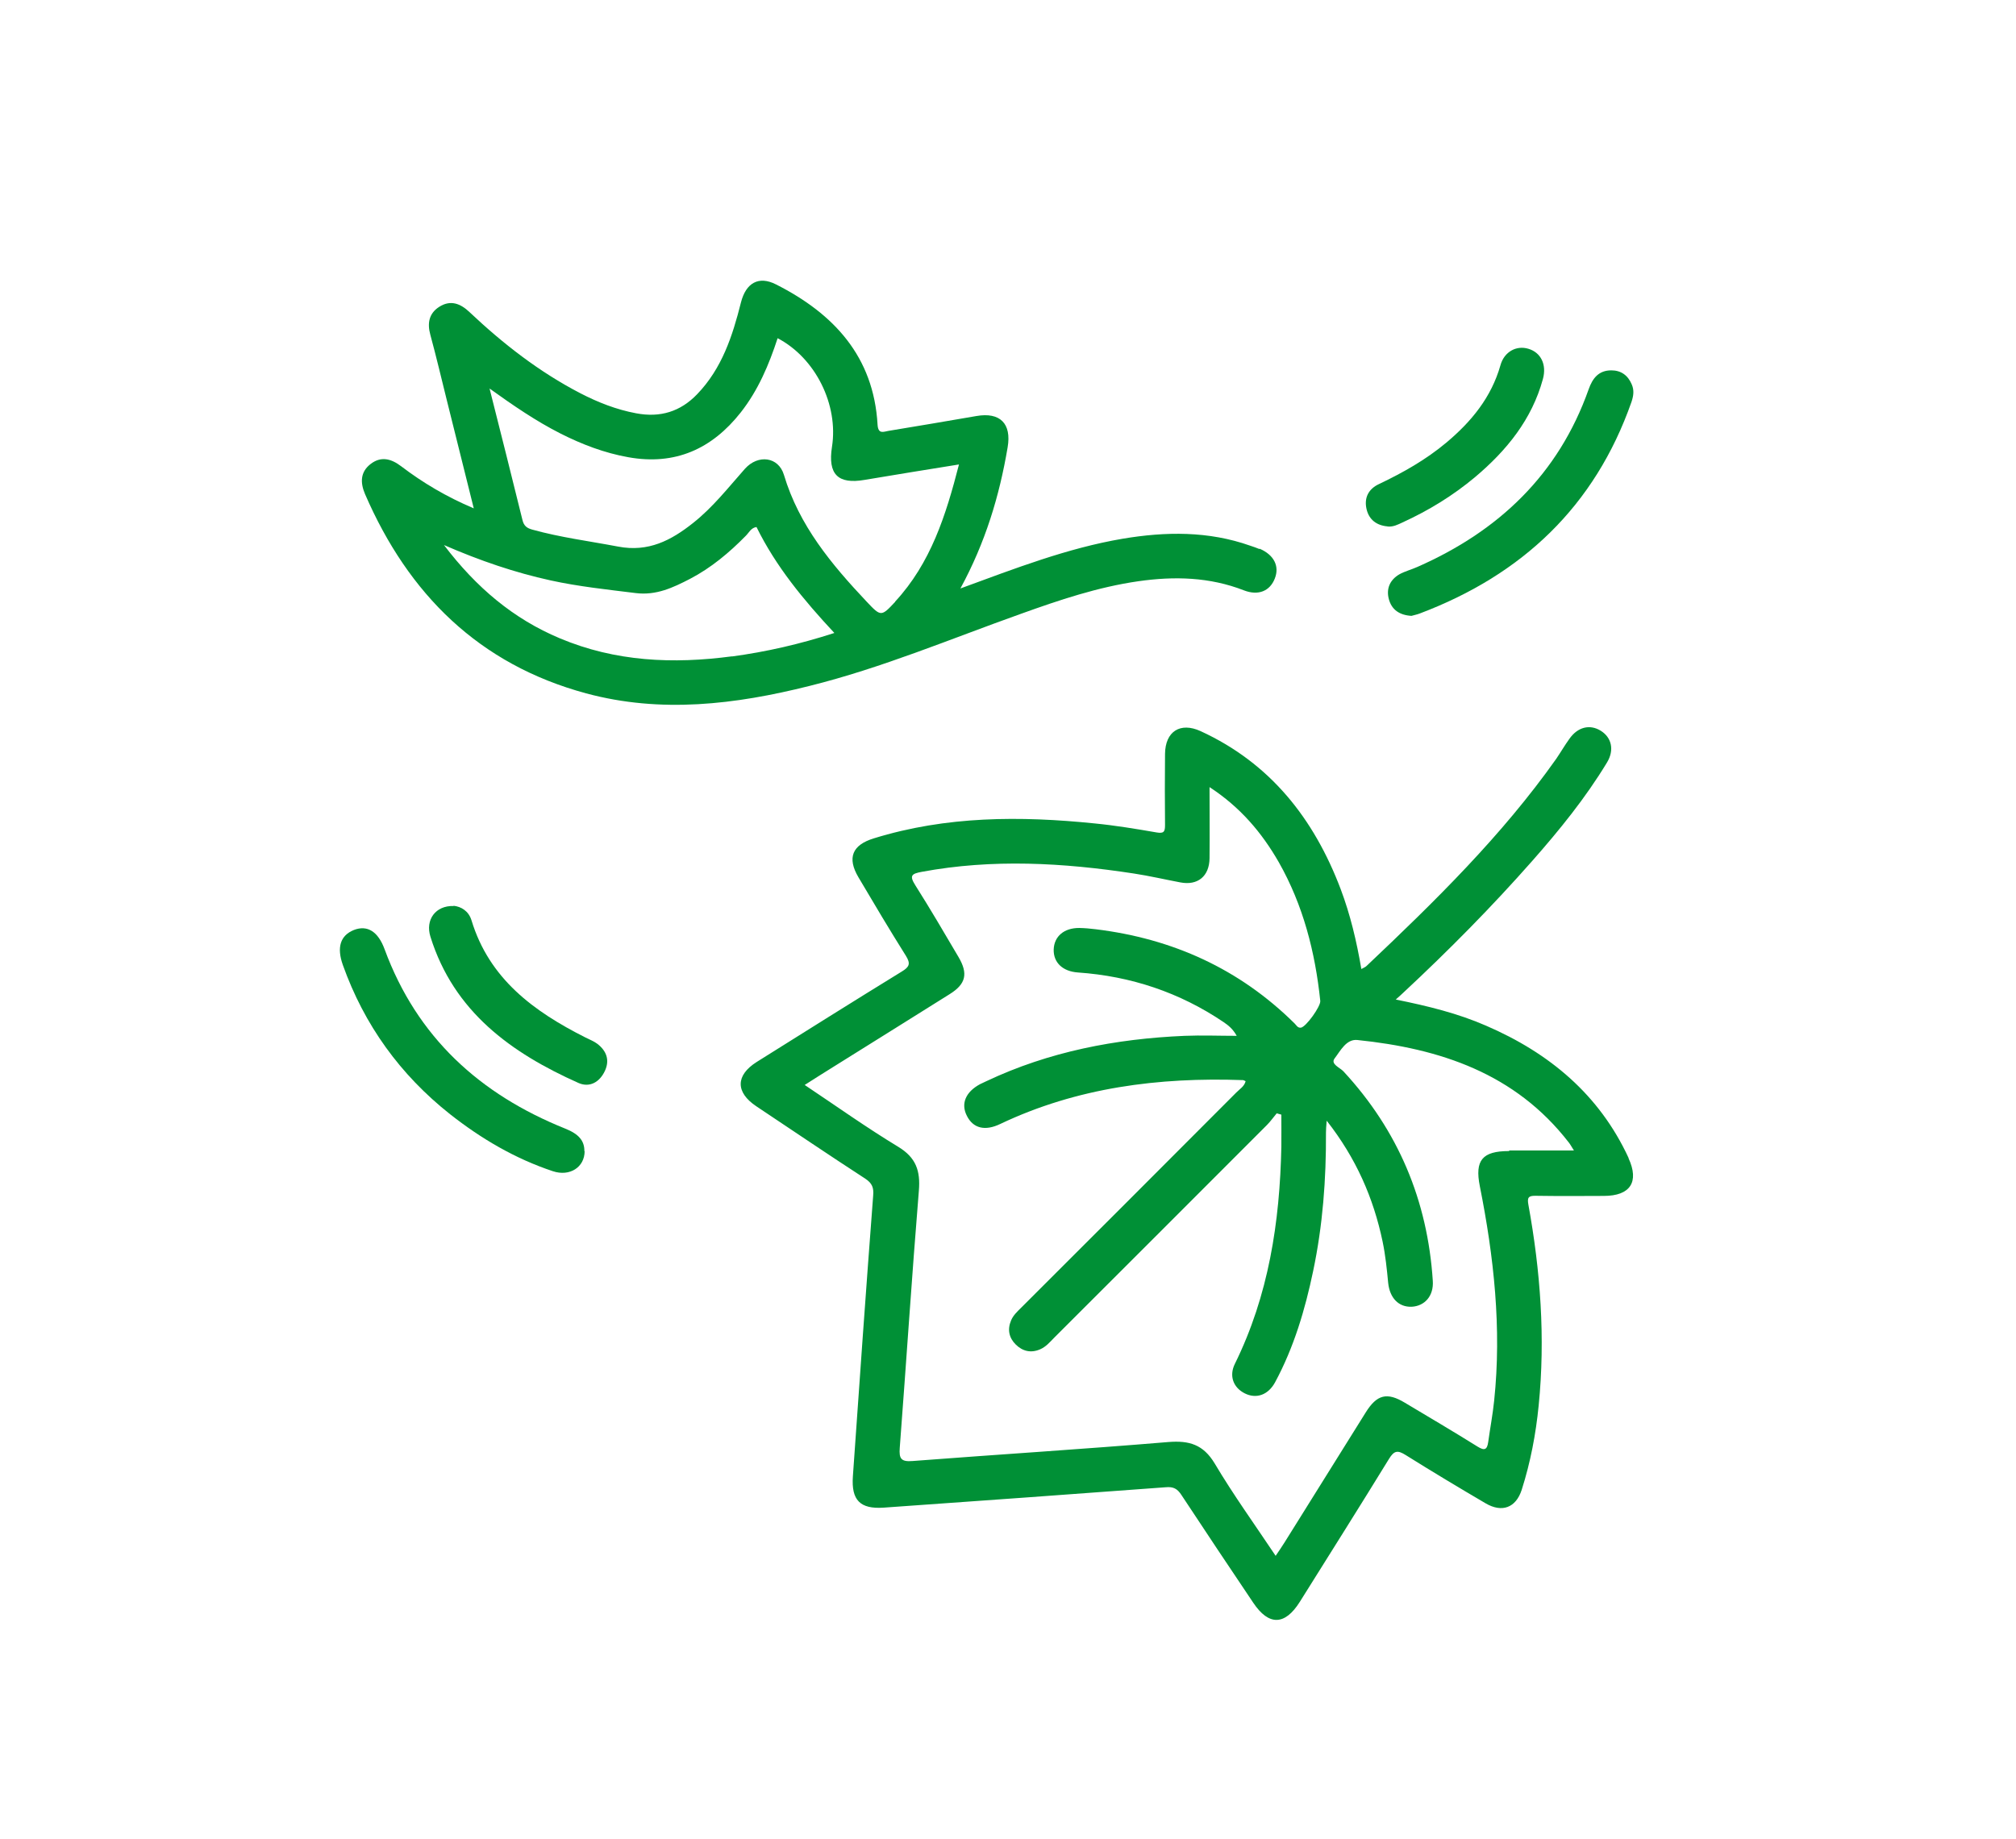
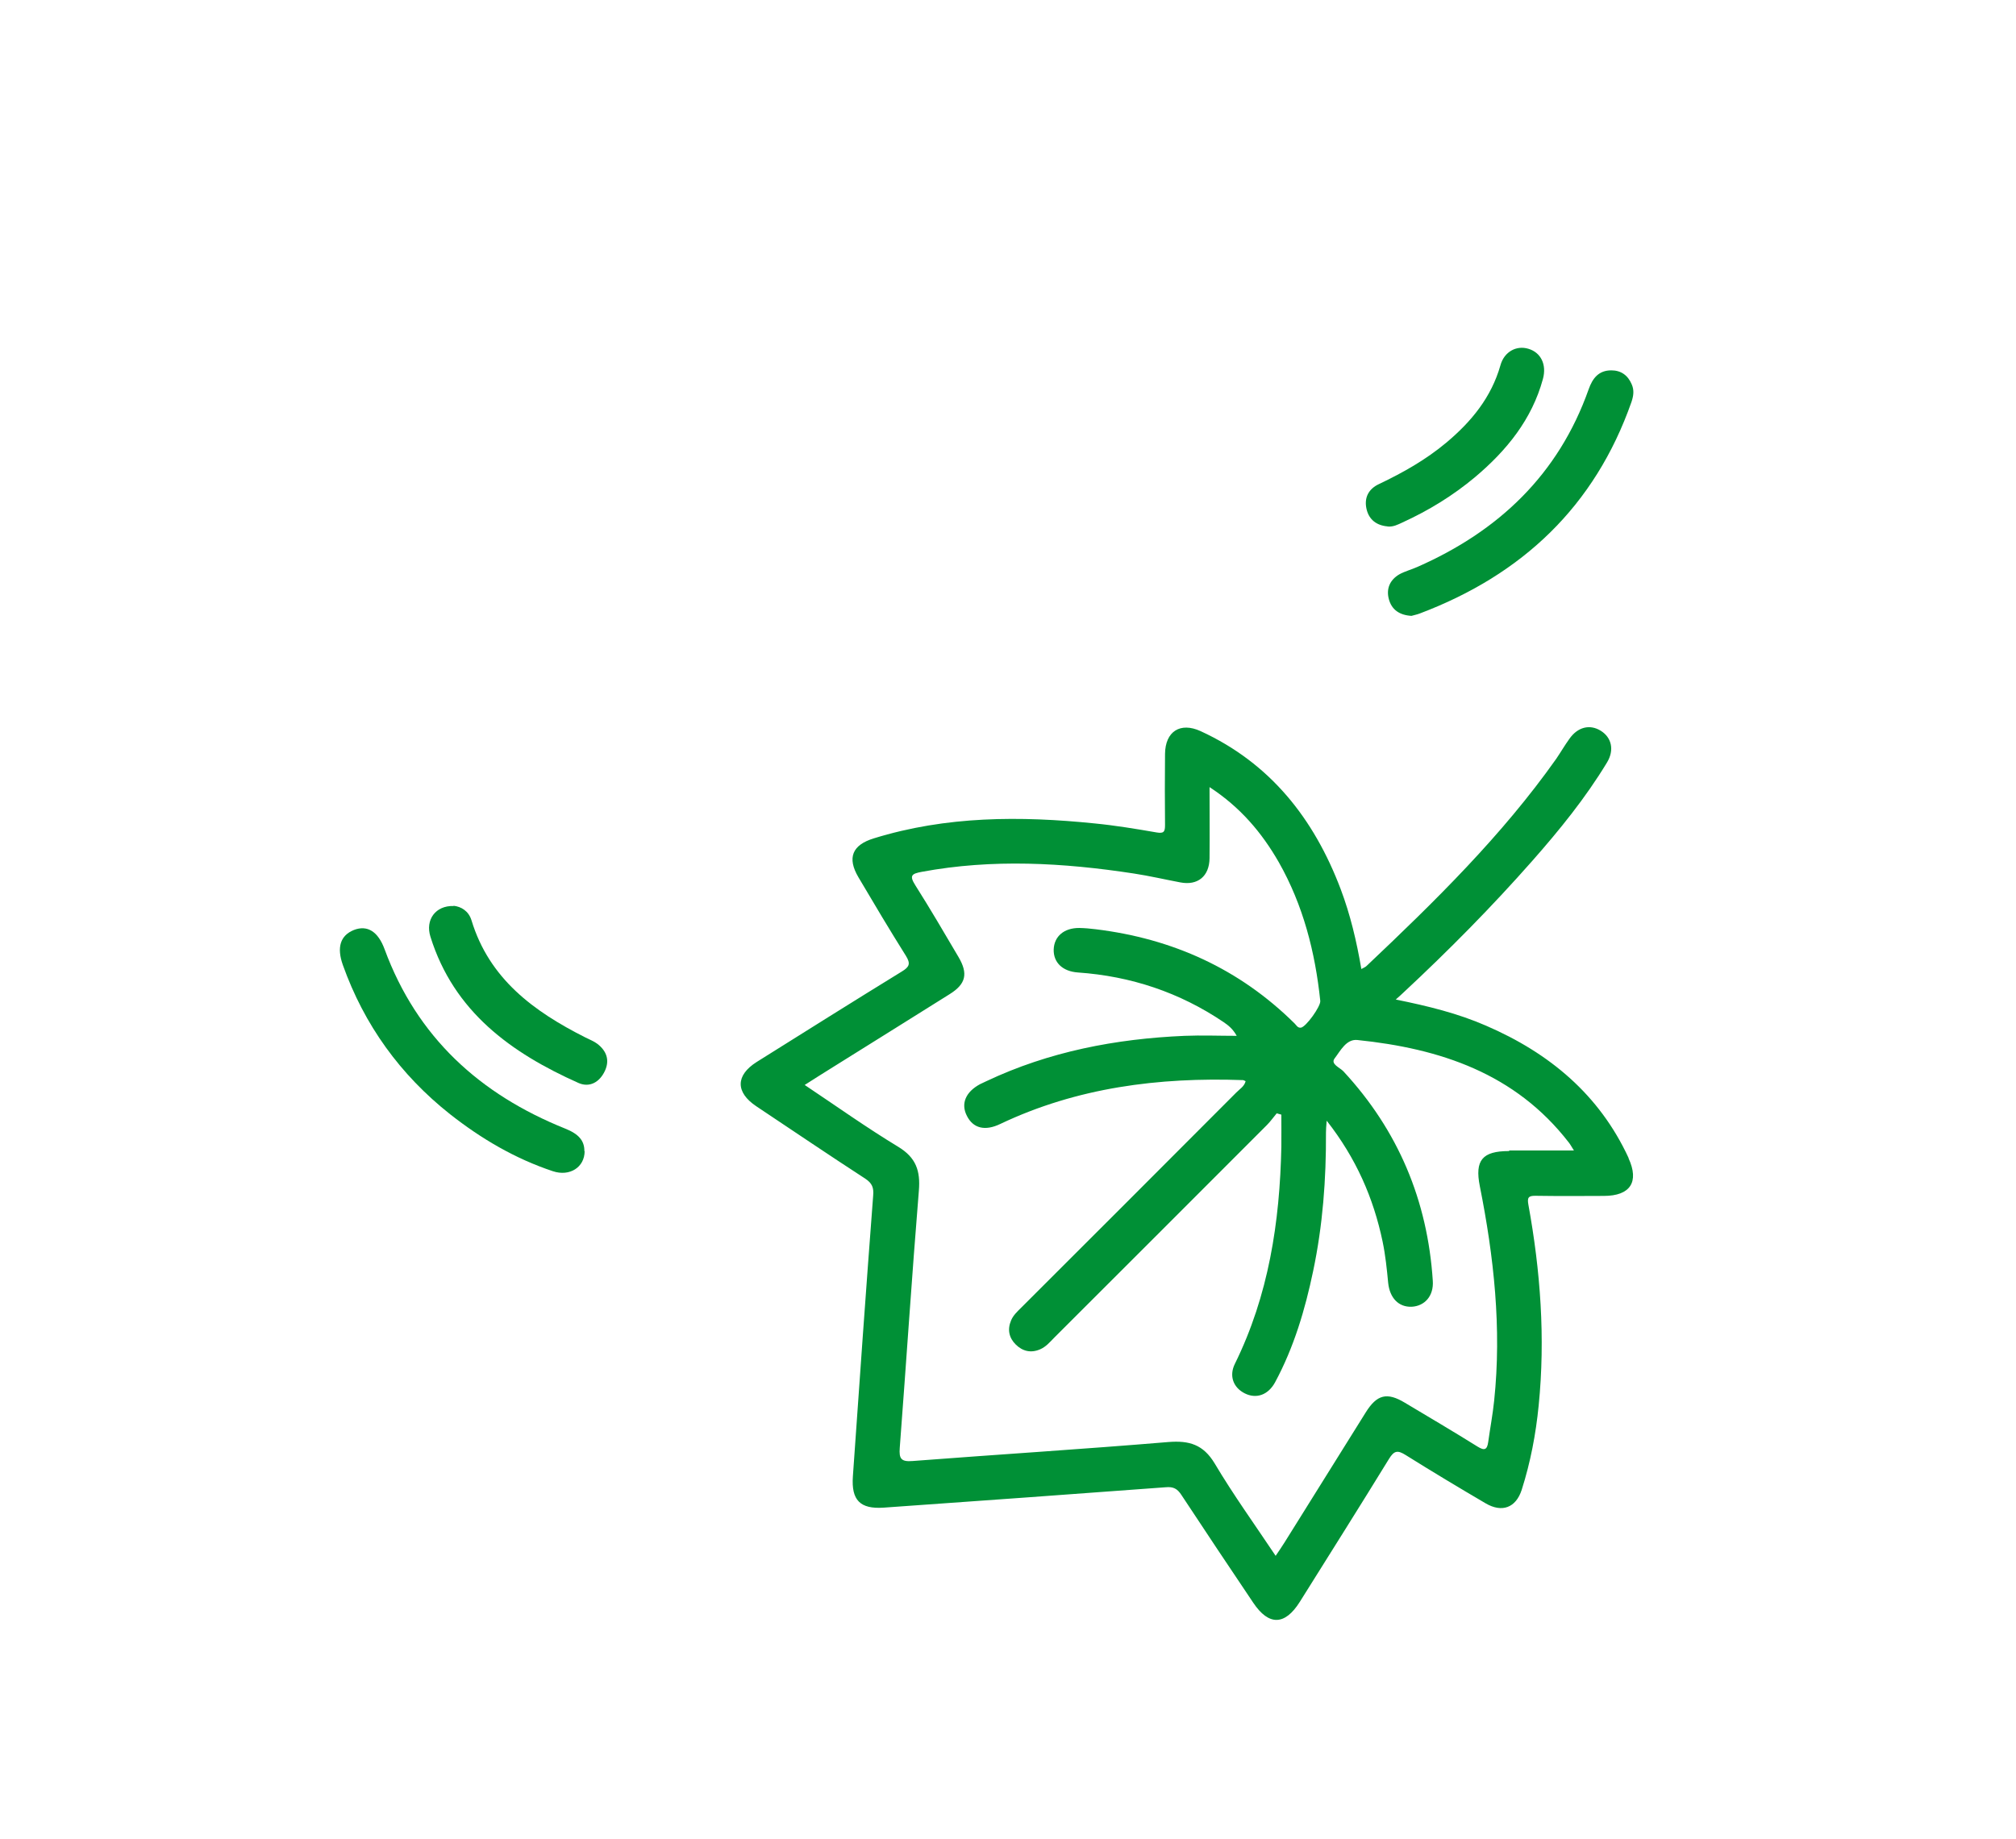
<svg xmlns="http://www.w3.org/2000/svg" id="Ebene_1" data-name="Ebene 1" viewBox="0 0 169.82 154.99" width="80" height="73">
  <defs>
    <style>
      .cls-1 {
        fill: #009036;
        stroke-width: 0px;
      }
    </style>
  </defs>
  <path class="cls-1" d="m118.91,51.9c-1.02-.06-1.67-.52-1.91-1.4-.24-.88.08-1.63.88-2.1.47-.26,1.02-.4,1.51-.62,6.85-3.01,11.9-7.79,14.44-14.97.33-.94.85-1.6,1.91-1.6.82,0,1.4.42,1.72,1.18.22.5.15.97-.02,1.48-3.09,8.8-9.21,14.57-17.84,17.83-.25.1-.52.14-.7.2Z" />
  <path class="cls-1" d="m49.24,97.01c0,1.35-1.25,2.16-2.67,1.69-3.19-1.06-6.04-2.74-8.66-4.8-4.21-3.33-7.24-7.53-9.04-12.58-.53-1.49-.21-2.49.93-2.95,1.14-.44,2.04.13,2.59,1.63,2.73,7.41,8.02,12.22,15.22,15.11,1.13.45,1.62,1.02,1.61,1.9h.02Z" />
  <path class="cls-1" d="m38.2,76.33c.64.07,1.27.44,1.51,1.23,1.5,4.93,5.24,7.67,9.58,9.86.35.18.73.32,1.03.55.76.59,1.05,1.36.63,2.27-.44.95-1.28,1.43-2.21,1.03-5.7-2.54-10.52-6.02-12.49-12.33-.45-1.43.43-2.64,1.95-2.59h0Z" />
  <path class="cls-1" d="m116.89,44.36c-.92-.08-1.56-.56-1.77-1.45-.22-.95.15-1.7,1.05-2.12,2.02-.96,3.95-2.05,5.67-3.49,2.11-1.77,3.79-3.81,4.56-6.52.32-1.15,1.35-1.69,2.35-1.39,1.05.31,1.56,1.32,1.23,2.54-.93,3.42-3.06,6.03-5.7,8.26-1.87,1.57-3.93,2.83-6.14,3.84-.39.18-.77.38-1.24.34h-.02Z" />
  <path class="cls-1" d="m137.2,97.59c-2.47-5.35-6.68-8.85-12-11.15-2.38-1.04-4.9-1.66-7.62-2.21.31-.28.49-.43.65-.59,3.79-3.53,7.42-7.2,10.84-11.08,2.31-2.62,4.5-5.32,6.31-8.31.63-1.04.39-2.1-.53-2.67-.92-.57-1.94-.32-2.64.68-.39.54-.72,1.11-1.1,1.67-4.59,6.5-10.24,12.03-15.99,17.47-.1.1-.24.15-.44.26-.4-2.35-.93-4.58-1.74-6.73-2.25-5.94-5.93-10.62-11.81-13.32-1.71-.78-2.97.03-2.99,1.92-.02,2-.02,4,0,5.99,0,.55-.08.74-.71.63-1.73-.3-3.48-.59-5.22-.76-6.27-.64-12.51-.63-18.61,1.26-1.82.56-2.26,1.64-1.29,3.28,1.31,2.22,2.63,4.44,4,6.62.41.66.29.93-.33,1.31-4.1,2.52-8.17,5.08-12.24,7.63-1.79,1.13-1.8,2.56-.03,3.74,3.06,2.04,6.1,4.1,9.18,6.1.57.38.72.75.66,1.42-.6,7.88-1.16,15.77-1.71,23.67-.14,2,.61,2.76,2.58,2.63,7.93-.56,15.86-1.13,23.78-1.72.65-.06.98.13,1.32.65,2,3.04,4.02,6.06,6.05,9.08,1.31,1.96,2.67,1.93,3.93-.08,2.51-4.01,5.03-8,7.51-12.04.44-.72.74-.74,1.41-.32,2.22,1.39,4.47,2.74,6.72,4.06,1.39.82,2.56.38,3.05-1.13.74-2.32,1.19-4.69,1.43-7.11.57-5.7.15-11.34-.87-16.94-.1-.57,0-.74.6-.73,1.92.03,3.84.02,5.76.01,2.23,0,3-1.18,2.08-3.18l.02-.03Zm-10.08-.59c-2.25,0-2.89.78-2.46,2.95,1.19,5.97,1.85,11.99,1.21,18.08-.12,1.17-.34,2.32-.5,3.48-.09.66-.31.76-.89.4-2.02-1.26-4.07-2.47-6.13-3.7-1.51-.91-2.36-.7-3.31.83-2.28,3.64-4.56,7.3-6.83,10.94-.22.36-.47.71-.75,1.13-1.77-2.65-3.57-5.15-5.14-7.79-.96-1.59-2.14-1.94-3.9-1.8-7.17.6-14.37,1.05-21.55,1.6-.97.08-1.15-.2-1.08-1.11.55-7.22,1.02-14.45,1.61-21.67.14-1.68-.24-2.79-1.74-3.7-2.66-1.61-5.2-3.42-7.88-5.21.85-.54,1.6-1.02,2.36-1.49,3.28-2.05,6.57-4.1,9.85-6.16,1.38-.86,1.58-1.73.74-3.15-1.19-2.02-2.37-4.04-3.63-6.03-.52-.82-.31-.97.54-1.13,5.97-1.11,11.92-.77,17.87.14,1.31.2,2.6.5,3.92.75,1.46.28,2.44-.51,2.46-2.03.02-1.94,0-3.89,0-6,2.59,1.69,4.4,3.83,5.83,6.32,2.06,3.63,3.07,7.58,3.5,11.7.04.46-1.2,2.19-1.63,2.25-.28.04-.39-.22-.54-.36-4.65-4.6-10.28-7.14-16.73-7.93-.46-.06-.94-.1-1.4-.11-1.28-.01-2.12.7-2.16,1.81-.03,1.1.75,1.85,2.04,1.94,4.46.31,8.57,1.68,12.27,4.18.41.28.78.57,1.11,1.16-1.47,0-2.94-.06-4.4,0-5.79.25-11.4,1.32-16.69,3.82-.18.09-.35.17-.53.25-1.23.66-1.64,1.66-1.11,2.68.53,1.05,1.53,1.29,2.8.68,6.48-3.08,13.37-3.95,20.45-3.7.07,0,.14.06.23.09-.11.45-.51.67-.79.96-6.03,6.05-12.06,12.08-18.1,18.11-.33.33-.68.64-.87,1.09-.33.78-.17,1.48.4,2.04s1.27.73,2.04.4c.49-.21.82-.6,1.17-.96,5.98-5.98,11.97-11.95,17.95-17.95.3-.3.54-.65.82-.98l.39.11c0,.91.01,1.8,0,2.7-.13,6.36-1.07,12.53-3.92,18.31-.5,1.02-.12,2,.84,2.48s1.96.15,2.55-.93c1.59-2.95,2.53-6.13,3.21-9.38.81-3.85,1.1-7.74,1.08-11.67,0-.25.02-.51.06-1,2.48,3.16,3.94,6.51,4.71,10.18.24,1.15.36,2.32.47,3.48.13,1.27.87,2.06,1.98,2.02,1.1-.06,1.87-.91,1.78-2.19-.44-6.76-2.91-12.66-7.53-17.65-.3-.32-1.11-.61-.74-1.09.49-.64.98-1.64,1.91-1.55,6.98.72,13.31,2.81,17.82,8.64.12.15.21.32.43.67h-5.44,0Z" />
-   <path class="cls-1" d="m106.1,46.27c-.25-.11-.51-.19-.77-.28-3.53-1.25-7.14-1.2-10.77-.59-4.64.79-9.02,2.49-13.66,4.19,2.1-3.86,3.29-7.8,3.98-11.9.34-2-.64-2.98-2.64-2.63-2.46.43-4.93.84-7.4,1.25-.42.07-.87.31-.92-.53-.33-5.74-3.69-9.35-8.55-11.81-1.47-.75-2.54-.13-2.96,1.52-.71,2.83-1.6,5.56-3.69,7.73-1.41,1.47-3.11,1.99-5.13,1.61-1.67-.31-3.22-.92-4.71-1.69-3.47-1.8-6.51-4.17-9.34-6.84-.76-.72-1.59-1.05-2.54-.45-.87.55-1.03,1.38-.76,2.36.5,1.84.94,3.71,1.4,5.56.74,2.98,1.48,5.95,2.26,9.07-2.31-.98-4.28-2.15-6.12-3.55-.83-.63-1.69-.87-2.57-.19s-.88,1.58-.47,2.54c3.65,8.43,9.6,14.35,18.63,16.79,6.3,1.7,12.57.94,18.79-.62,6.12-1.52,11.91-3.97,17.83-6.08,3.23-1.16,6.49-2.26,9.91-2.75,3.02-.43,5.99-.36,8.89.77,1.21.47,2.19.06,2.6-1,.41-1.04-.07-1.99-1.28-2.51h-.01Zm-44.45,9.04c-4.96.66-9.82.45-14.5-1.52-3.91-1.64-7.03-4.27-9.76-7.86,3.08,1.34,5.98,2.32,8.98,2.98,2.37.52,4.78.77,7.19,1.07,1.71.21,3.13-.46,4.56-1.2,1.78-.93,3.31-2.21,4.71-3.64.26-.26.43-.66.89-.73,1.63,3.32,3.96,6.14,6.56,8.93-2.9.94-5.74,1.59-8.63,1.98Zm13.76-4.6c-1.18,1.27-1.21,1.26-2.4,0-2.97-3.15-5.7-6.42-6.98-10.7-.46-1.52-2.17-1.74-3.28-.51-1.4,1.58-2.7,3.25-4.37,4.57-1.85,1.47-3.77,2.48-6.32,1.99-2.42-.46-4.86-.77-7.23-1.43-.47-.13-.71-.32-.83-.82-.89-3.63-1.81-7.26-2.77-11.07,2.02,1.45,3.92,2.75,5.97,3.79,1.82.92,3.7,1.64,5.72,2,3.95.71,7.05-.7,9.47-3.77,1.47-1.87,2.38-4.02,3.11-6.26,3.19,1.67,5.14,5.6,4.58,9.16-.36,2.31.5,3.17,2.75,2.78,2.6-.44,5.22-.86,7.95-1.3-1.1,4.29-2.38,8.32-5.38,11.56v.02Z" />
</svg>